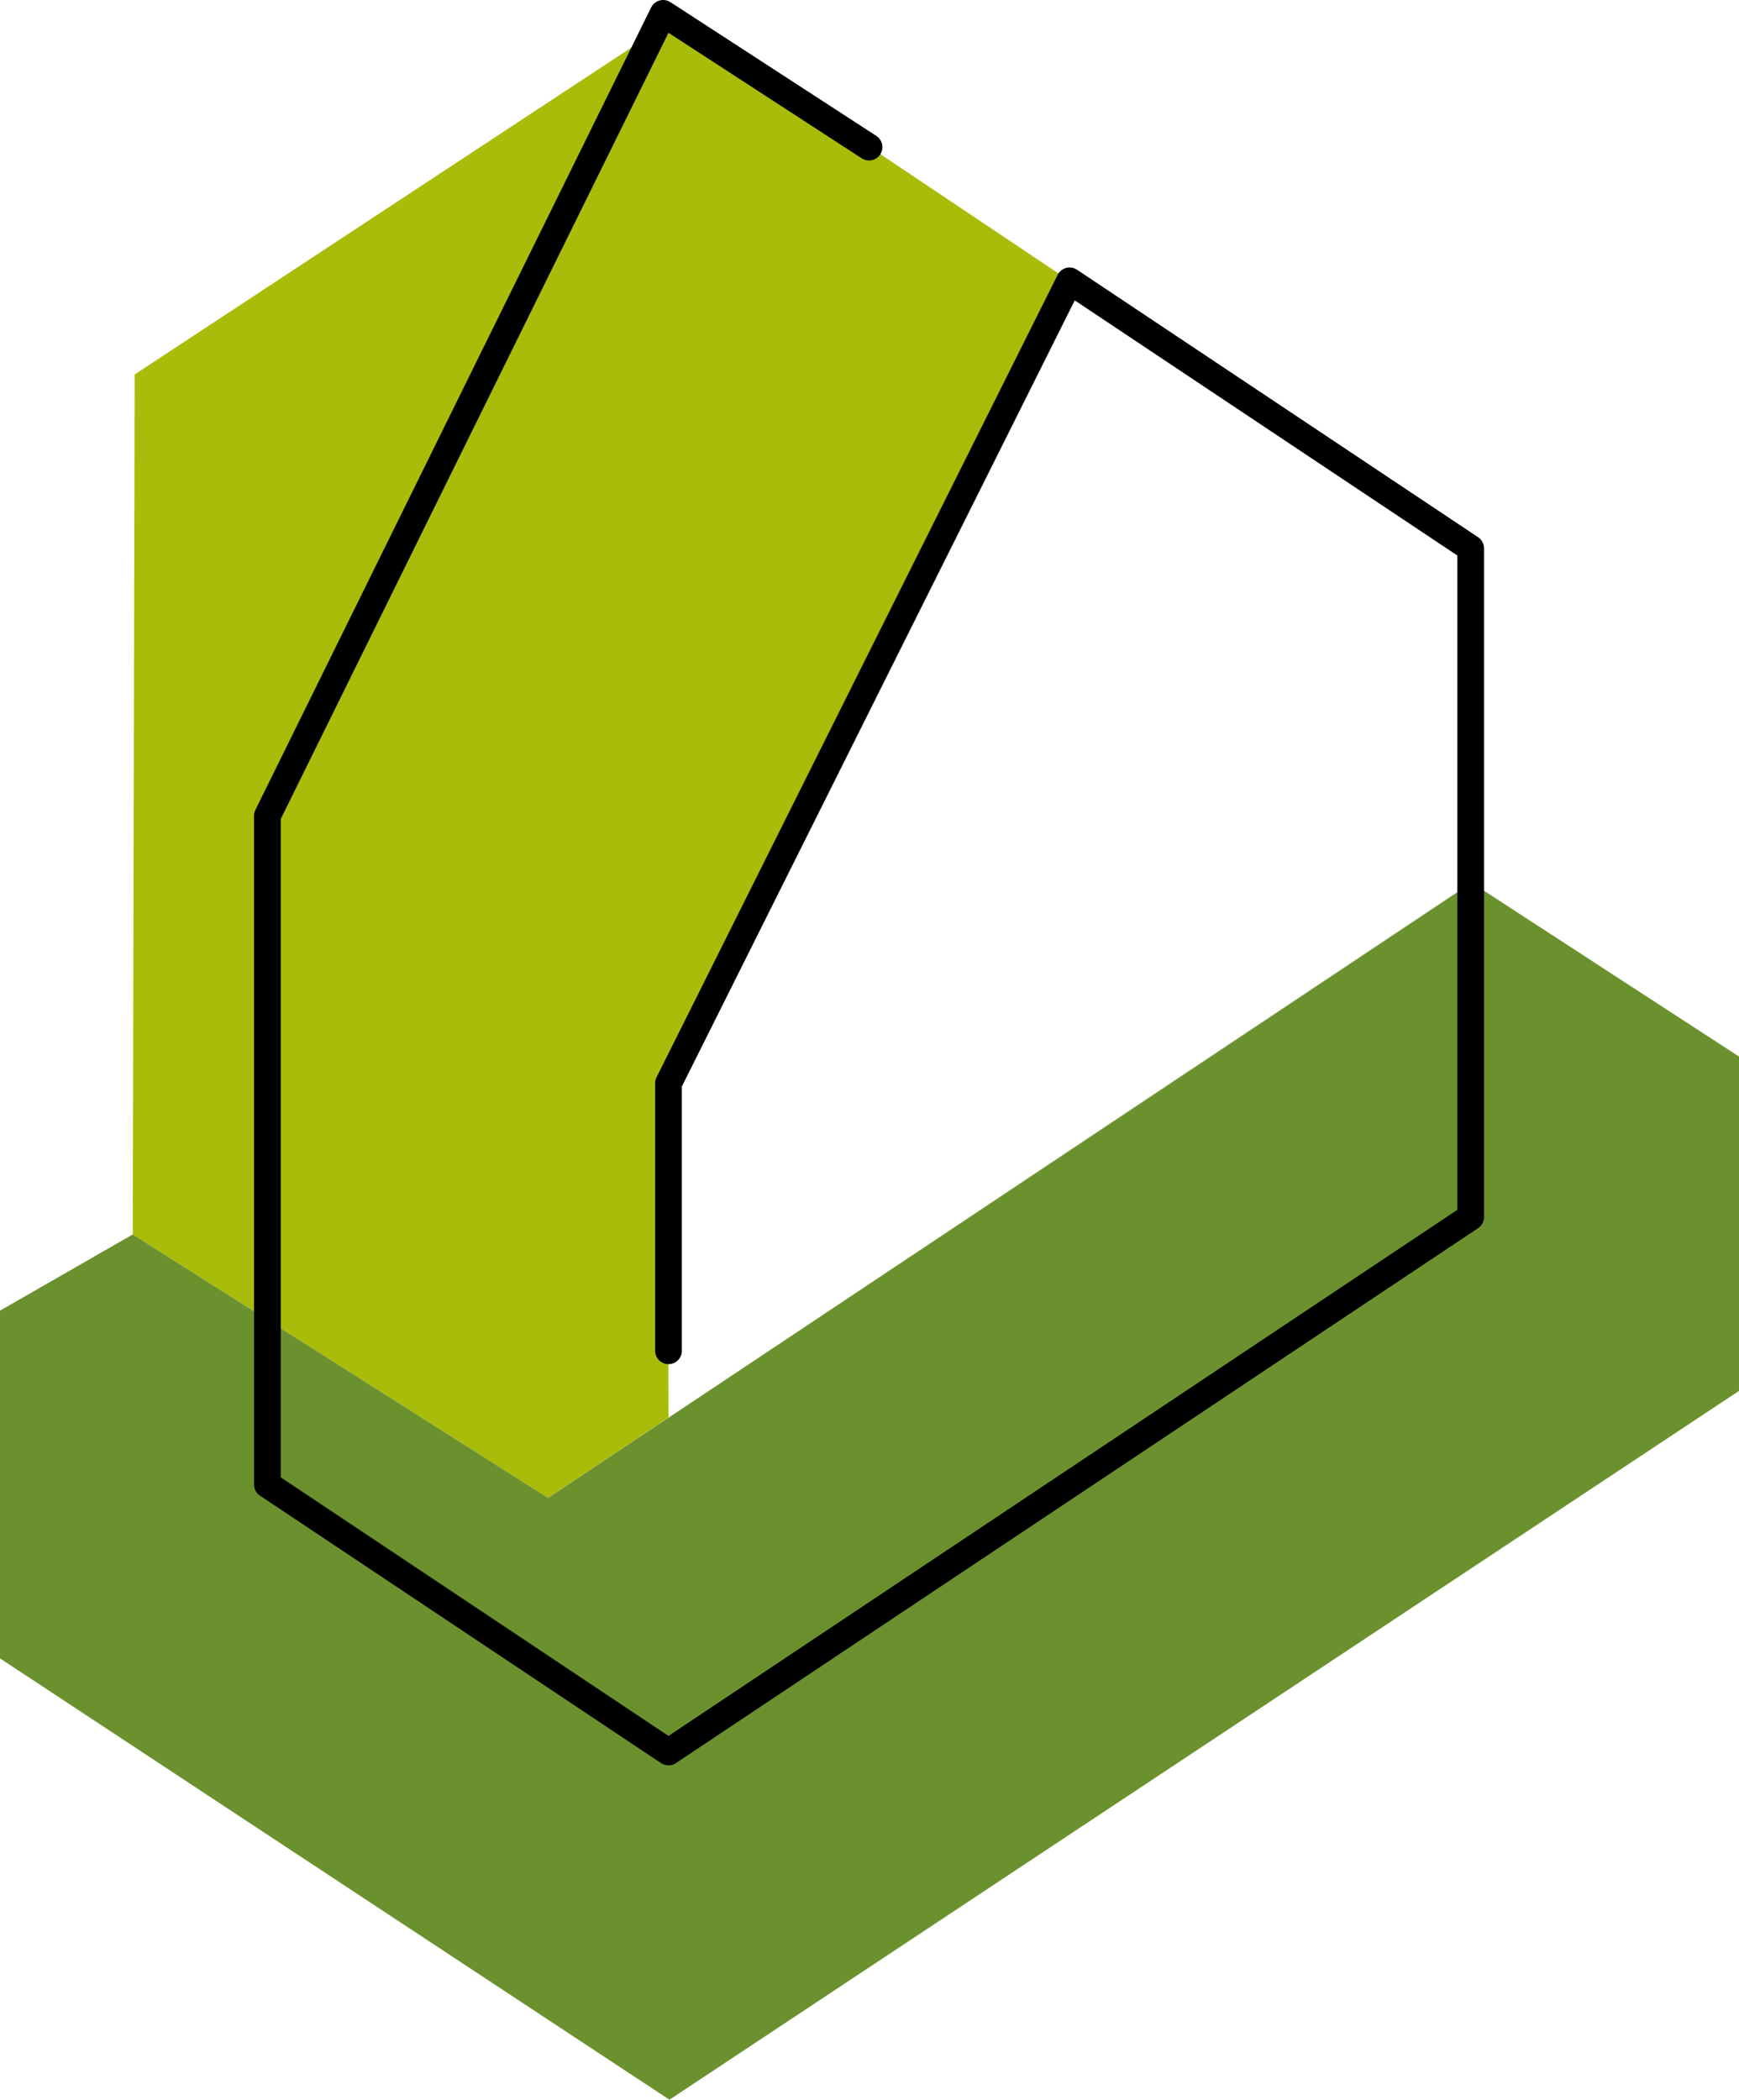
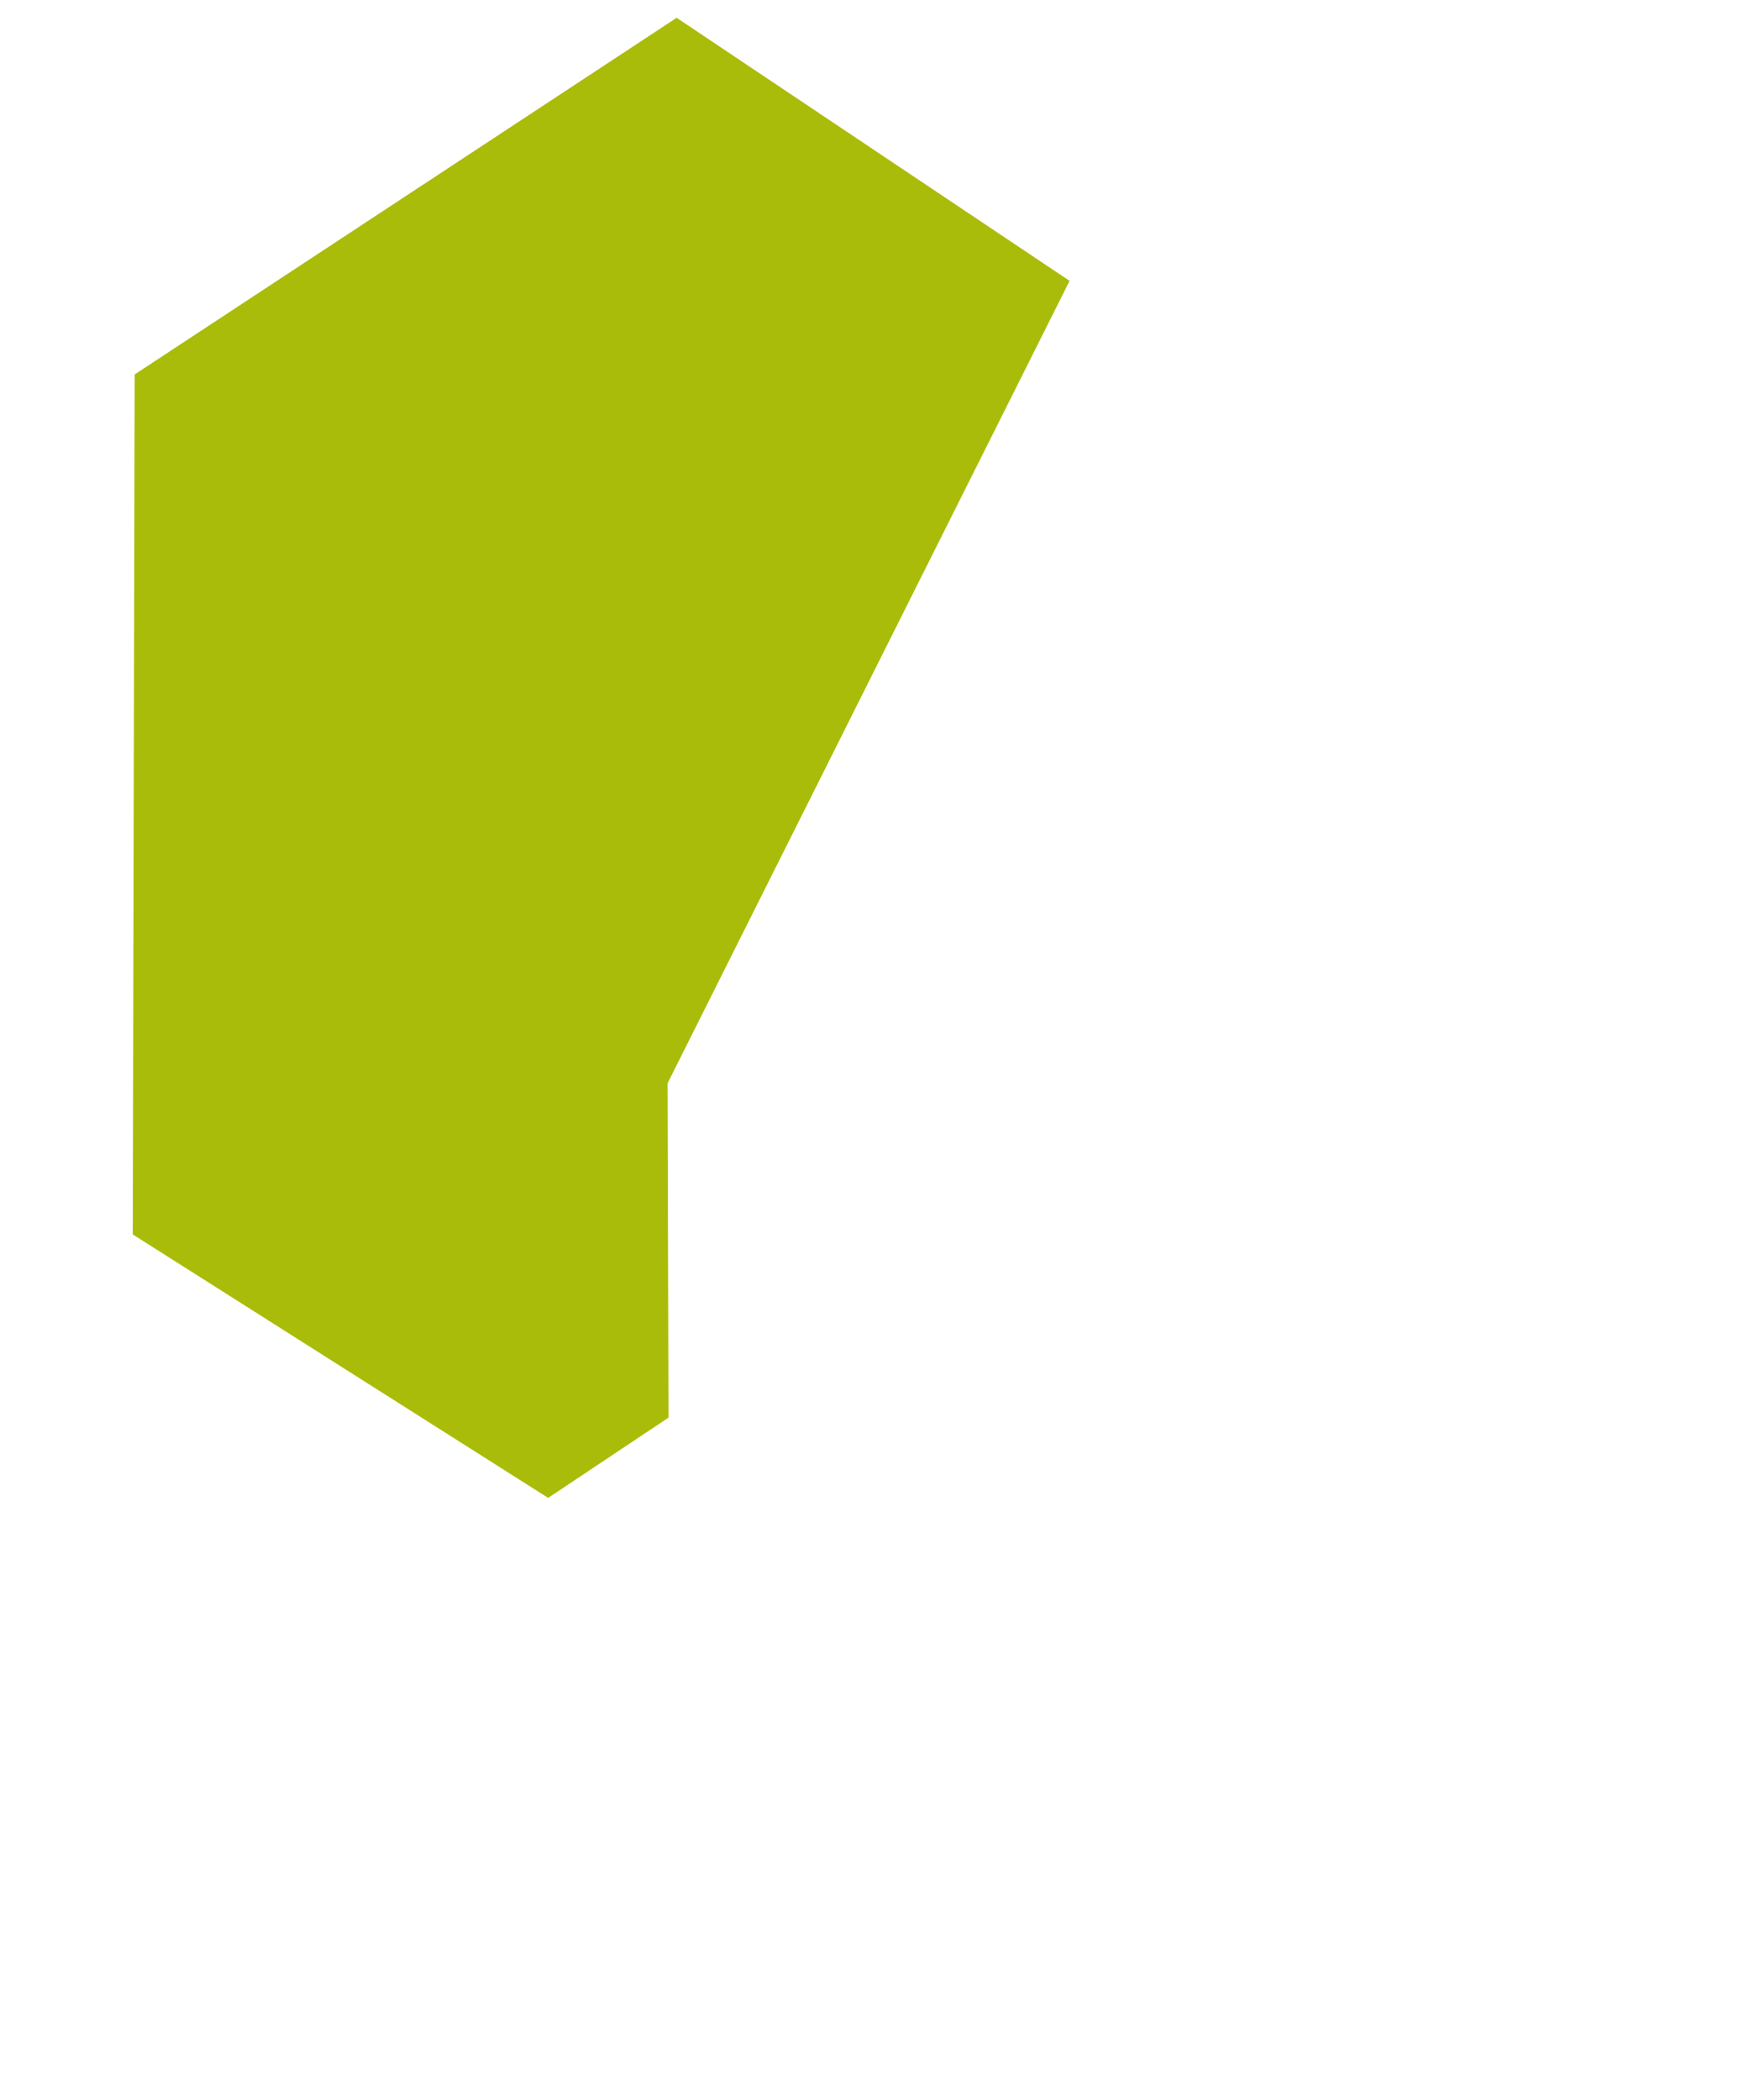
<svg xmlns="http://www.w3.org/2000/svg" viewBox="0 0 130.07 157" data-name="Layer 1" id="Layer_1">
  <defs>
    <style>
      .cls-1 {
        fill: #aabc0a;
      }

      .cls-1, .cls-2 {
        stroke-width: 0px;
      }

      .cls-2 {
        fill: #6b912e;
      }

      .cls-3 {
        fill: none;
        stroke: #000;
        stroke-linecap: round;
        stroke-linejoin: round;
        stroke-width: 2px;
      }
    </style>
  </defs>
  <polyline points="41 112 9.93 92.3 10.07 28 50.61 1.33 80 21 49.93 81 50 106" class="cls-1" />
-   <polygon points="50.07 157 0 124 0 98 9.93 92.3 41 112 110.07 66 130.07 79 130.07 104 50.07 157" class="cls-2" />
-   <polyline points="50 101 50 81 80 21 110 41 110 91 50 131 20 111 20 61 49.6 1 65 11" class="cls-3" />
</svg>